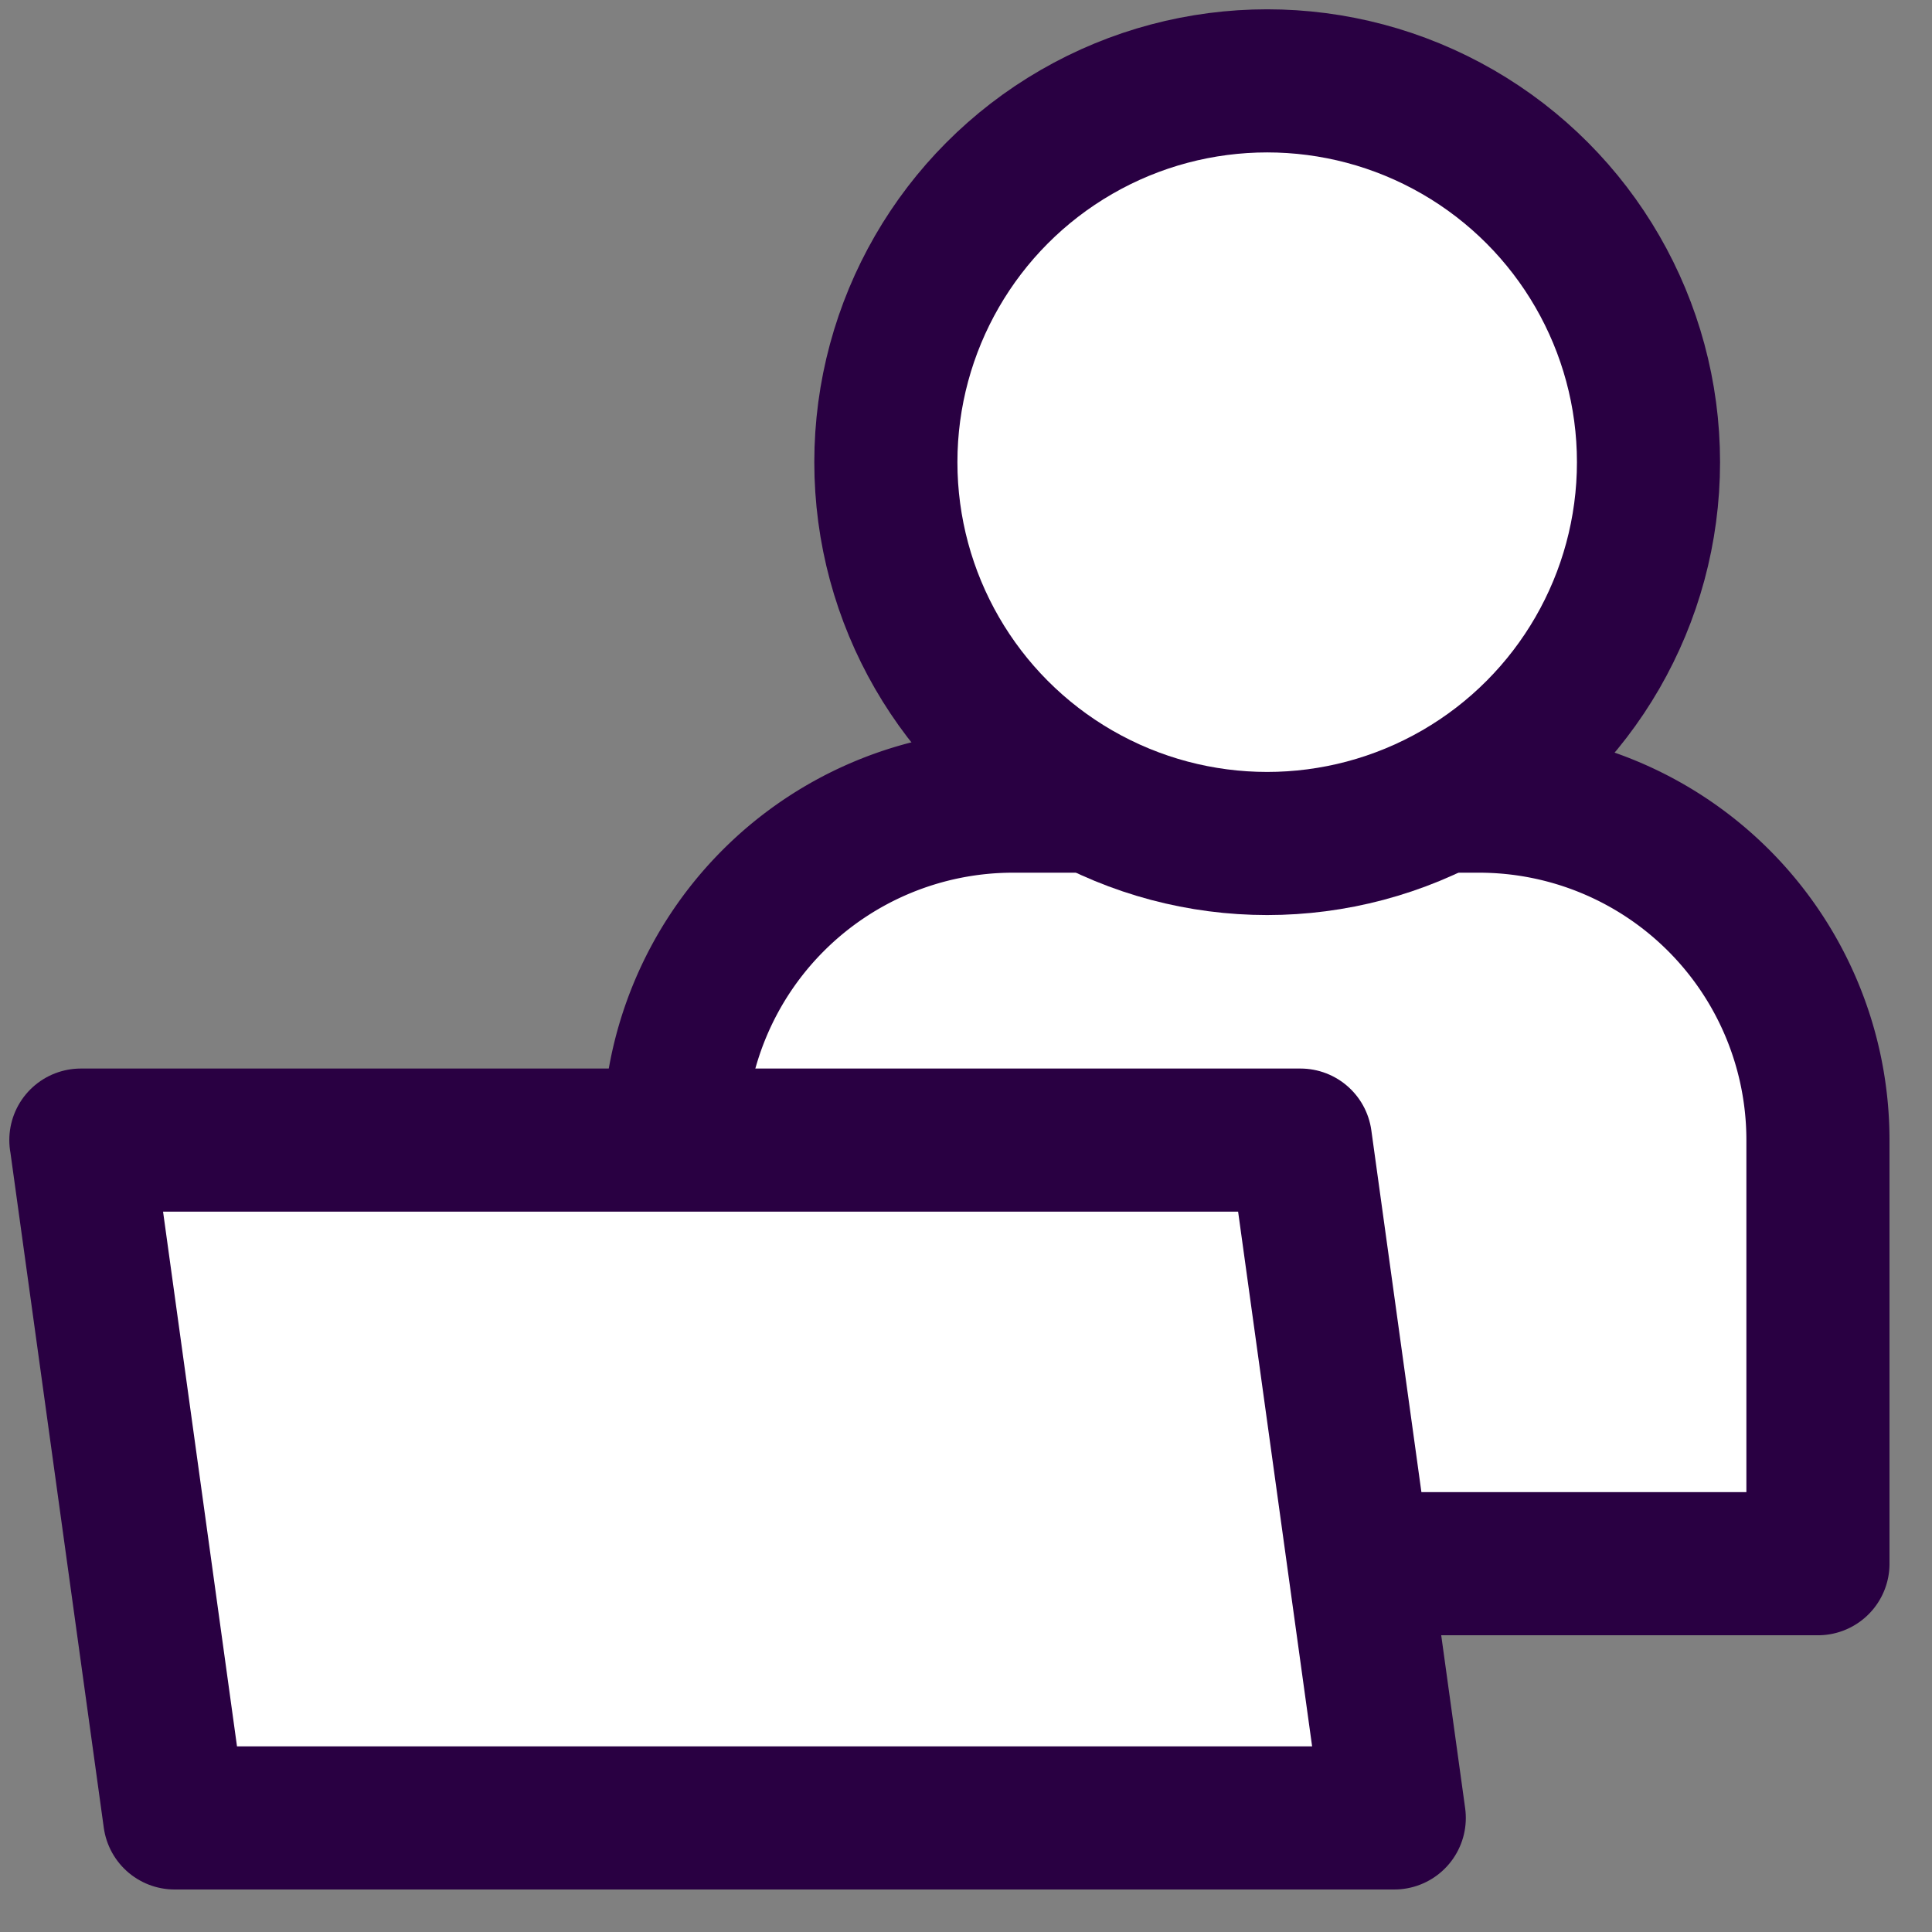
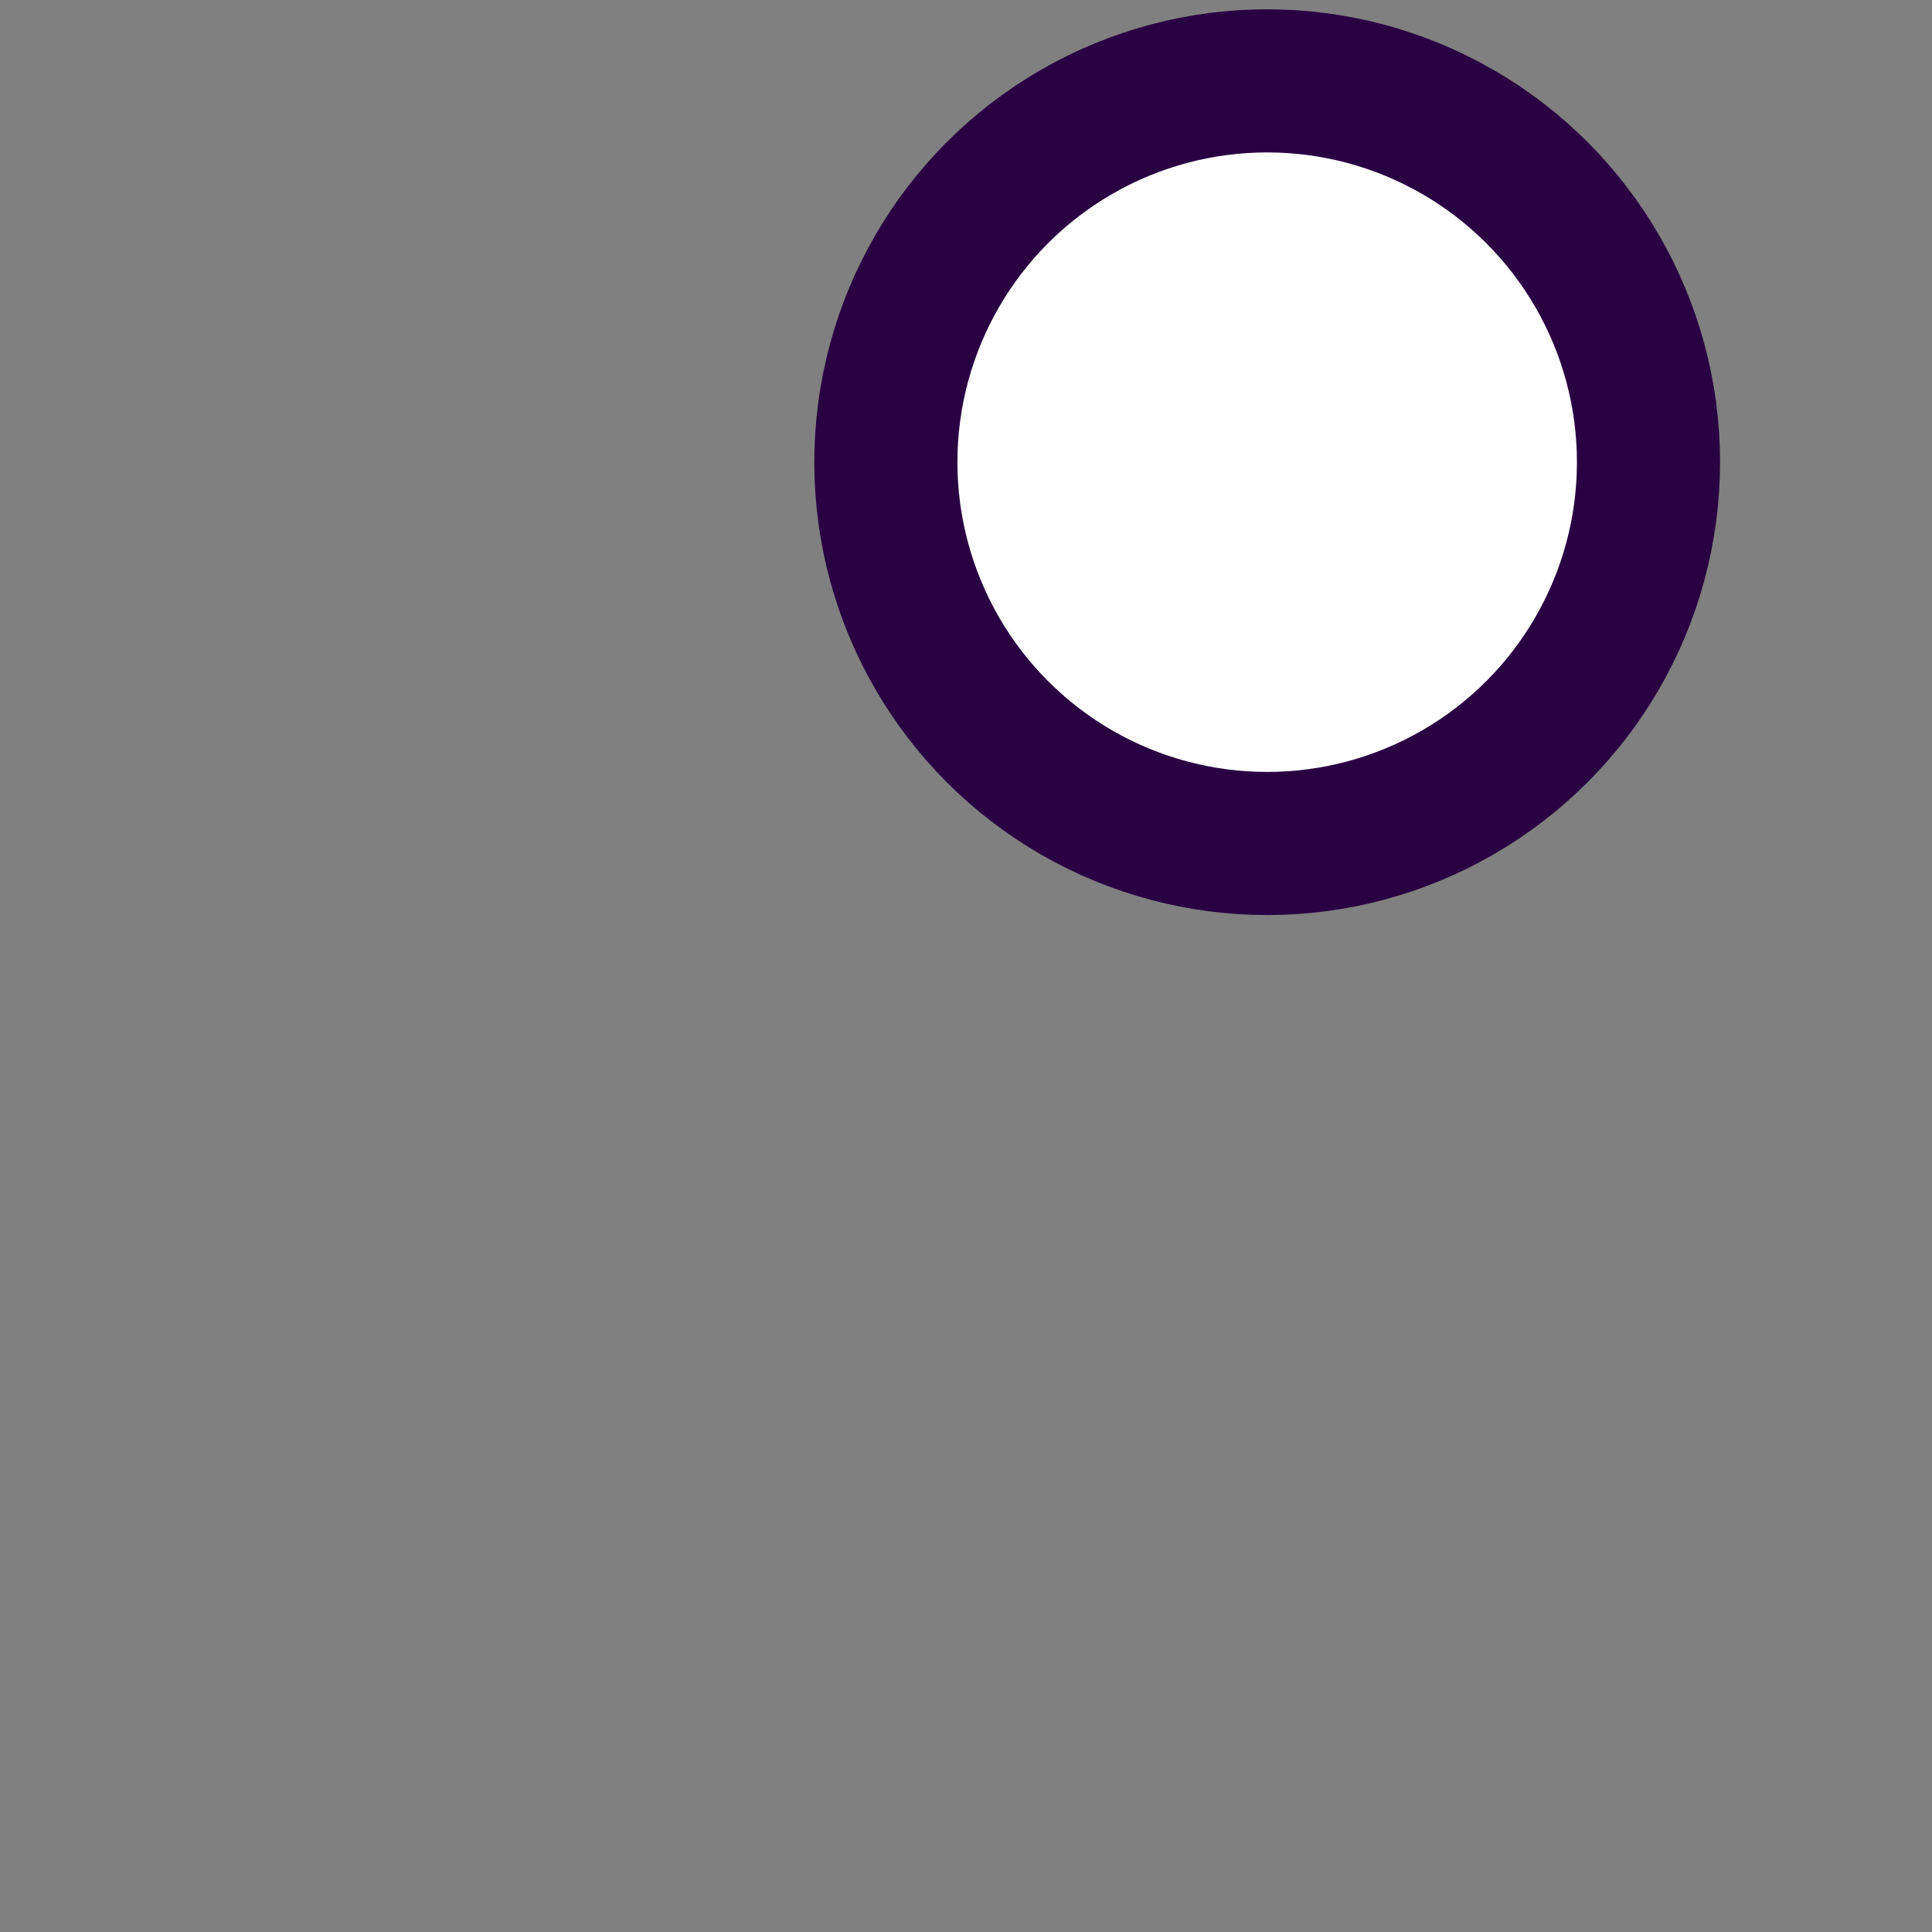
<svg xmlns="http://www.w3.org/2000/svg" width="27" height="27" fill="none">
  <rect width="100%" height="100%" fill="#808080" stroke="none" />
-   <path fill="#fff" stroke="#290042" stroke-linejoin="round" stroke-width="2" d="M9.42 15.932a4.737 4.737 0 0 1 4.736-4.736h6.513a4.737 4.737 0 0 1 4.737 4.736v5.921H9.419v-5.92Z" />
  <circle cx="17.709" cy="6.459" r="5.329" fill="#fff" stroke="#290042" stroke-width="2" />
-   <path fill="#fff" stroke="#290042" stroke-linejoin="round" stroke-width="2" d="M1.13 15.933h17.044l1.311 9.473H2.441l-1.31-9.473Z" />
</svg>